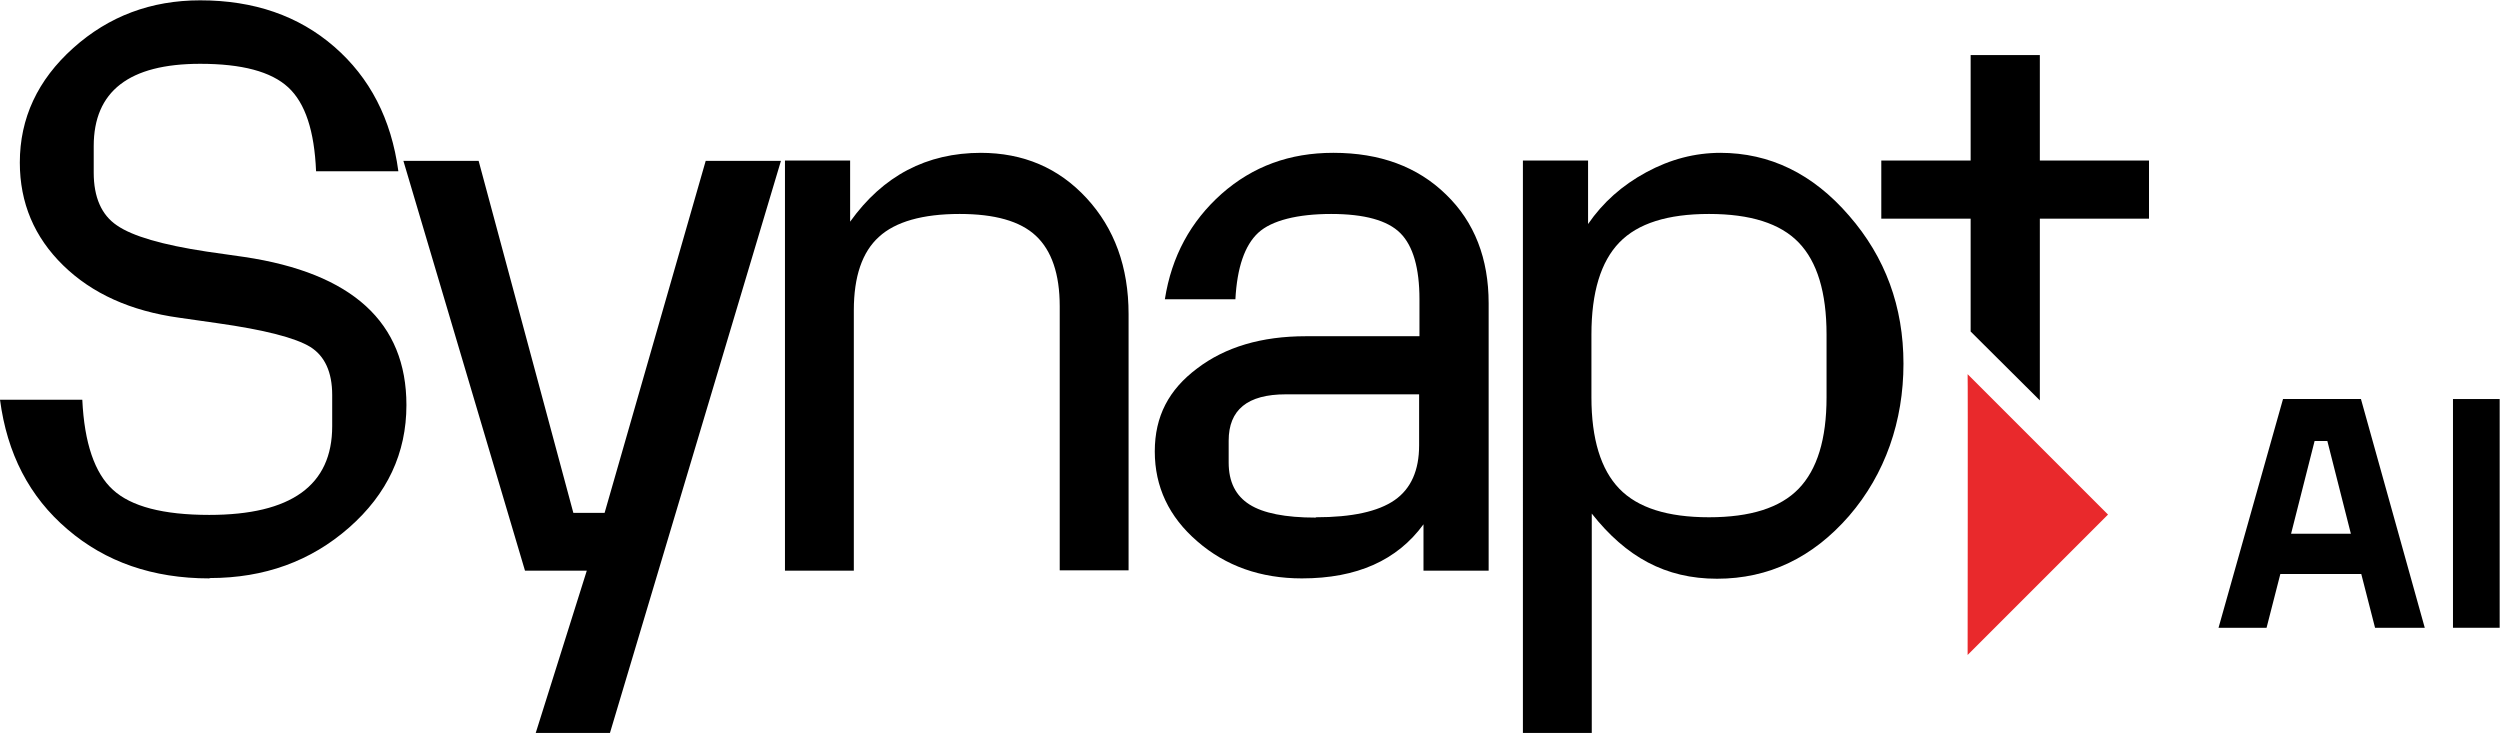
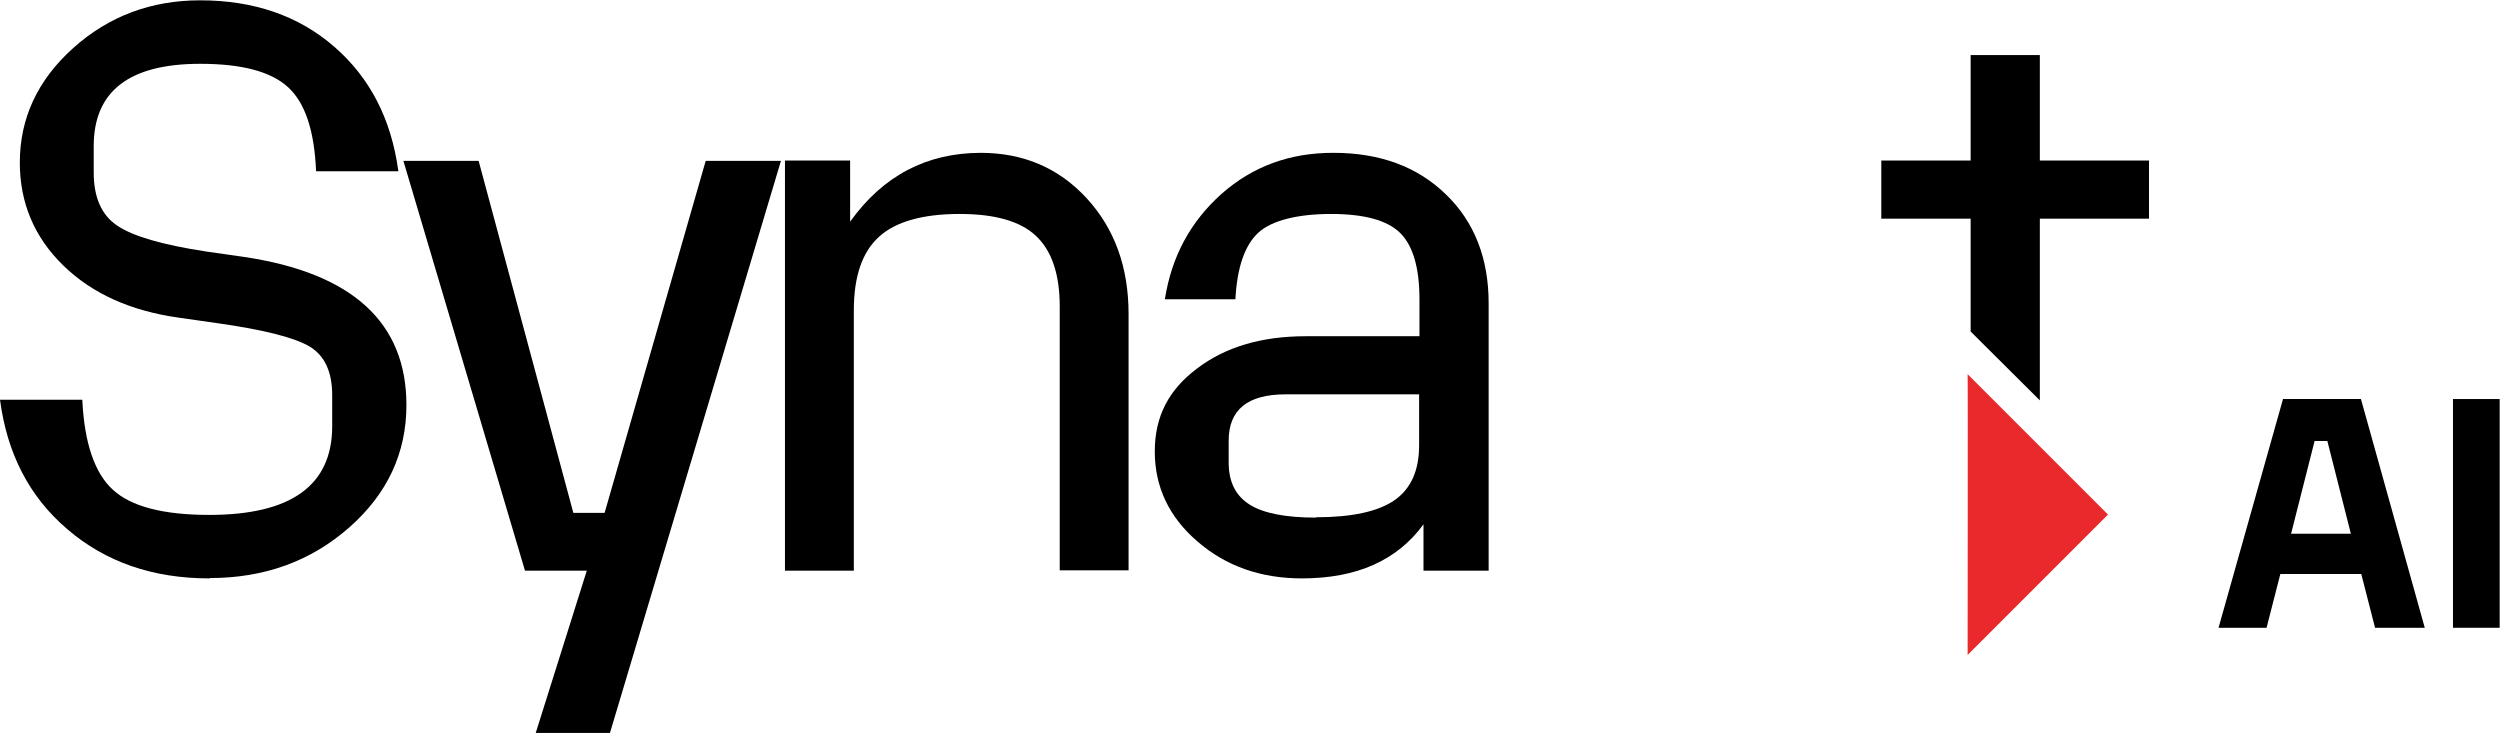
<svg xmlns="http://www.w3.org/2000/svg" id="Layer_1" data-name="Layer 1" viewBox="0 0 74.43 21.82">
  <defs>
    <style>
      .cls-1 {
        fill: #e9292c;
      }

      .cls-1, .cls-2 {
        stroke-width: 0px;
      }

      .cls-2 {
        fill: #000;
      }
    </style>
  </defs>
  <g>
    <path class="cls-1" d="M58.58,11.14l4.18,4.18-4.18,4.18s.01-8.37,0-8.36Z" />
    <g>
      <path class="cls-2" d="M6.23,17.22c-1.68,0-3.09-.49-4.22-1.46-1.14-.97-1.8-2.26-2.01-3.86h2.45c.06,1.29.37,2.19.91,2.68.54.5,1.5.75,2.87.75,2.44,0,3.66-.88,3.66-2.64v-.93c0-.68-.22-1.16-.65-1.43-.44-.27-1.36-.51-2.78-.71l-1.12-.16c-1.45-.2-2.6-.72-3.46-1.56-.86-.84-1.29-1.86-1.29-3.06,0-1.32.53-2.46,1.59-3.41,1.06-.95,2.32-1.42,3.78-1.42,1.6,0,2.93.46,3.99,1.38,1.06.92,1.7,2.15,1.91,3.71h-2.45c-.05-1.2-.32-2.03-.83-2.5-.51-.47-1.38-.7-2.62-.7-2.12,0-3.17.82-3.17,2.45v.79c0,.73.23,1.26.69,1.57.46.32,1.35.58,2.67.78l1.12.16c3.22.48,4.83,1.95,4.83,4.41,0,1.43-.57,2.65-1.71,3.65-1.14,1-2.52,1.5-4.14,1.5Z" />
      <path class="cls-2" d="M15.95,21.82l1.52-4.83h-1.84l-3.62-12.2h2.24l2.82,10.48h.93l3.01-10.48h2.24l-5.09,17.03h-2.22Z" />
      <path class="cls-2" d="M29.19,4.55c1.28,0,2.33.45,3.16,1.35.83.9,1.25,2.05,1.25,3.45v7.63h-2.05v-7.86c0-.96-.24-1.66-.71-2.1-.47-.44-1.23-.65-2.27-.65-1.1,0-1.91.23-2.4.68-.5.45-.75,1.18-.75,2.19v7.75h-2.05V4.78h1.94v1.82c.98-1.37,2.28-2.05,3.9-2.05Z" />
      <path class="cls-2" d="M39.7,4.55c1.38,0,2.5.41,3.35,1.24.85.82,1.27,1.91,1.27,3.24v7.96h-1.94v-1.38c-.78,1.07-1.98,1.61-3.62,1.61-1.23,0-2.27-.37-3.11-1.1-.85-.73-1.27-1.63-1.27-2.68s.42-1.84,1.26-2.47c.84-.64,1.92-.96,3.24-.96h3.38v-1.1c0-.93-.19-1.59-.57-1.97-.38-.38-1.07-.57-2.06-.57s-1.77.19-2.17.56c-.4.37-.63,1.03-.68,1.98h-2.1c.2-1.28.77-2.32,1.69-3.14.93-.82,2.03-1.22,3.32-1.22ZM39.18,15.4c1.07,0,1.85-.17,2.34-.51.49-.34.73-.89.73-1.63v-1.52h-3.97c-1.14,0-1.7.46-1.7,1.38v.65c0,.58.21.99.62,1.25.41.26,1.07.39,1.97.39Z" />
-       <path class="cls-2" d="M51.21,4.55c1.48,0,2.76.62,3.84,1.87,1.08,1.24,1.62,2.71,1.62,4.41s-.54,3.28-1.62,4.53c-1.08,1.24-2.39,1.87-3.93,1.87s-2.71-.65-3.73-1.94v6.53h-2.05V4.78h1.94v1.89c.44-.64,1.01-1.15,1.73-1.54.72-.39,1.45-.58,2.22-.58ZM54.38,11.83v-1.87c0-1.26-.28-2.17-.83-2.74-.55-.57-1.44-.85-2.67-.85s-2.12.28-2.67.85c-.55.57-.83,1.48-.83,2.74v1.87c0,1.24.28,2.15.83,2.72.55.57,1.44.85,2.67.85s2.12-.28,2.67-.85c.55-.57.83-1.47.83-2.72Z" />
    </g>
    <polygon class="cls-2" points="58.67 1.64 58.67 4.78 56.01 4.78 56.01 6.51 58.67 6.51 58.67 9.87 60.73 11.92 60.73 6.51 63.98 6.51 63.98 4.78 60.73 4.78 60.73 1.64 58.67 1.64" />
  </g>
  <g>
    <path class="cls-2" d="M70.71,18.69l-.41-1.6h-2.41l-.41,1.6h-1.43l1.92-6.81h2.32l1.9,6.81h-1.48ZM68.21,15.89h1.78l-.7-2.76h-.38l-.7,2.76Z" />
    <path class="cls-2" d="M73.03,18.69v-6.81h1.39v6.81h-1.39Z" />
  </g>
</svg>